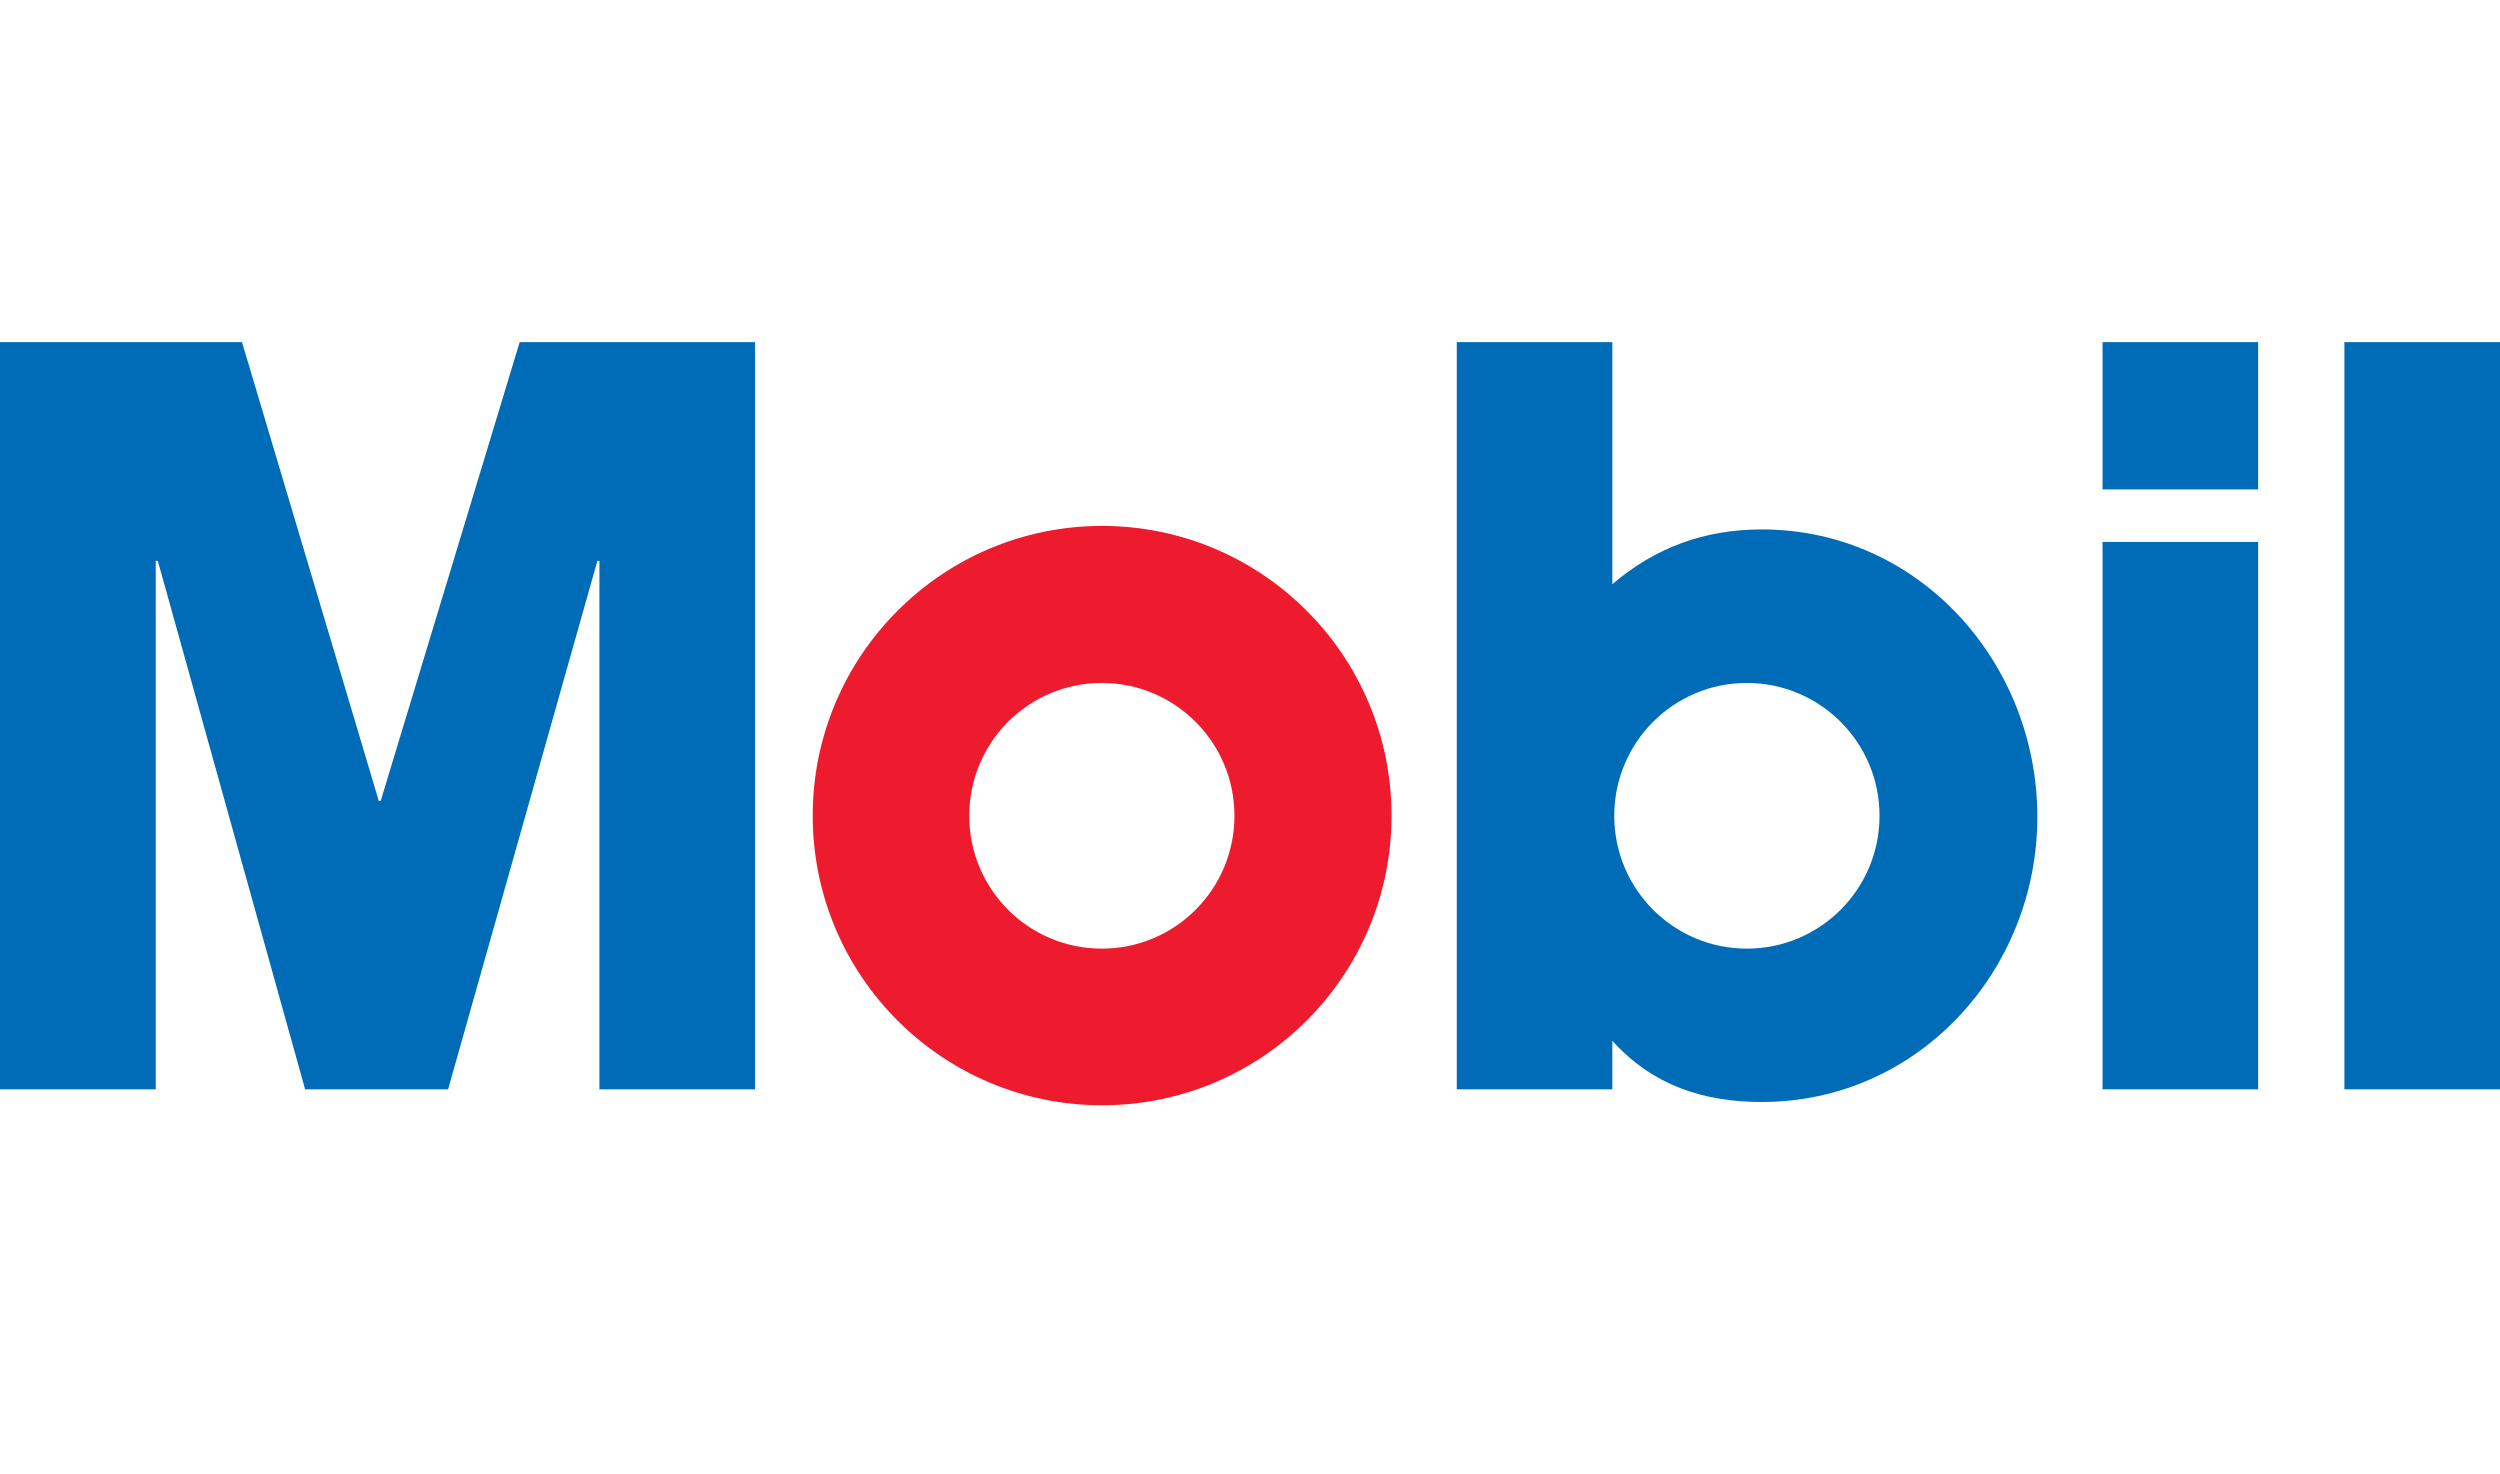
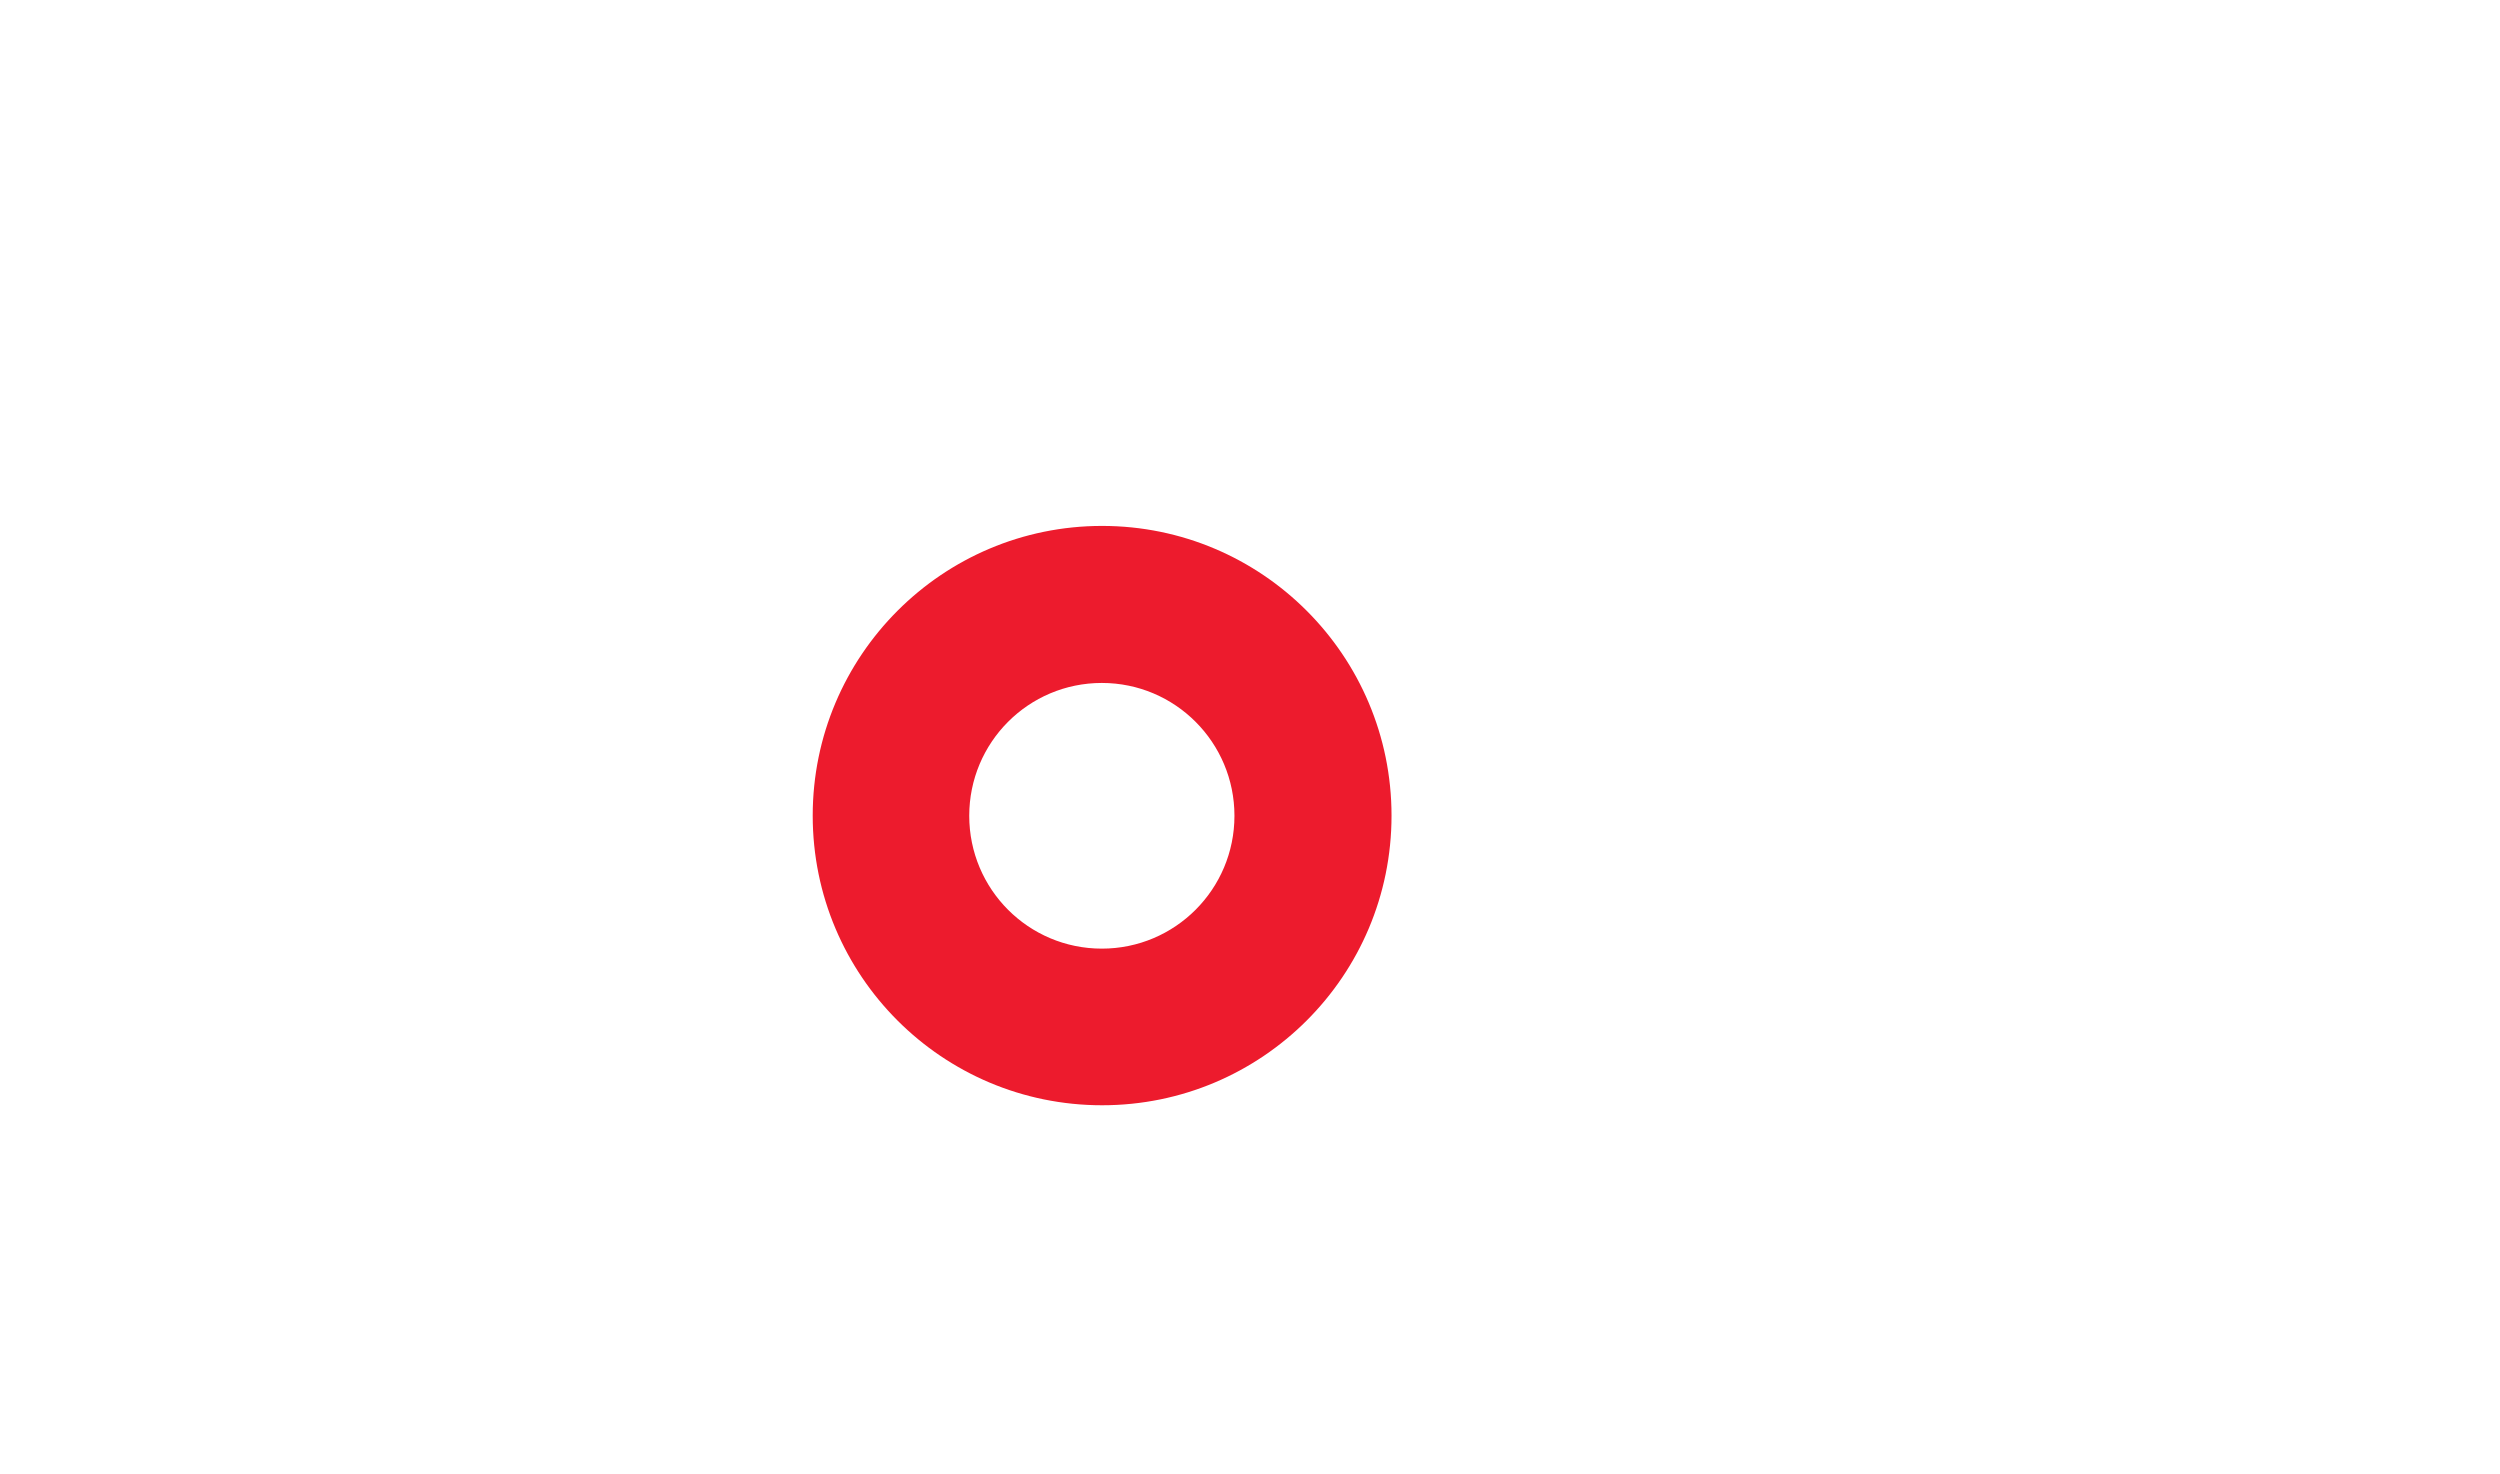
<svg xmlns="http://www.w3.org/2000/svg" width="95" height="56" viewBox="0 0 95 56" fill="none">
  <path d="M30.883 30.995C30.883 24.917 35.808 19.985 41.879 19.985C47.953 19.985 52.878 24.917 52.878 30.995C52.878 37.078 47.953 42 41.879 42C35.808 42 30.883 37.078 30.883 30.995ZM41.87 36.048C44.655 36.048 46.909 33.789 46.909 31C46.909 28.213 44.655 25.952 41.87 25.952C39.081 25.952 36.831 28.213 36.831 31C36.831 33.789 39.081 36.048 41.87 36.048Z" fill="#ED1B2D" />
-   <path d="M0 13H9.195L14.393 30.433H14.467L19.748 13H28.692V41.394H22.778V21.314H22.7L17.028 41.394H11.594L5.997 21.314H5.918V41.394H0V13ZM79.897 18.597H85.81V13H79.897V18.597ZM79.897 41.394H85.81V20.593H79.897V41.394ZM89.087 41.394H95V13H89.087V41.394ZM55.358 41.394H61.269V39.551C62.789 41.233 64.707 41.875 66.945 41.875C72.9 41.875 77.419 36.879 77.419 31.035C77.419 25.201 72.939 20.118 66.945 20.118C64.788 20.118 62.913 20.795 61.269 22.2V13H55.358V41.394ZM61.342 31C61.342 28.213 63.593 25.952 66.38 25.952C69.167 25.952 71.422 28.213 71.422 31C71.422 33.789 69.167 36.048 66.38 36.048C63.593 36.048 61.342 33.789 61.342 31Z" fill="#006BB6" />
</svg>